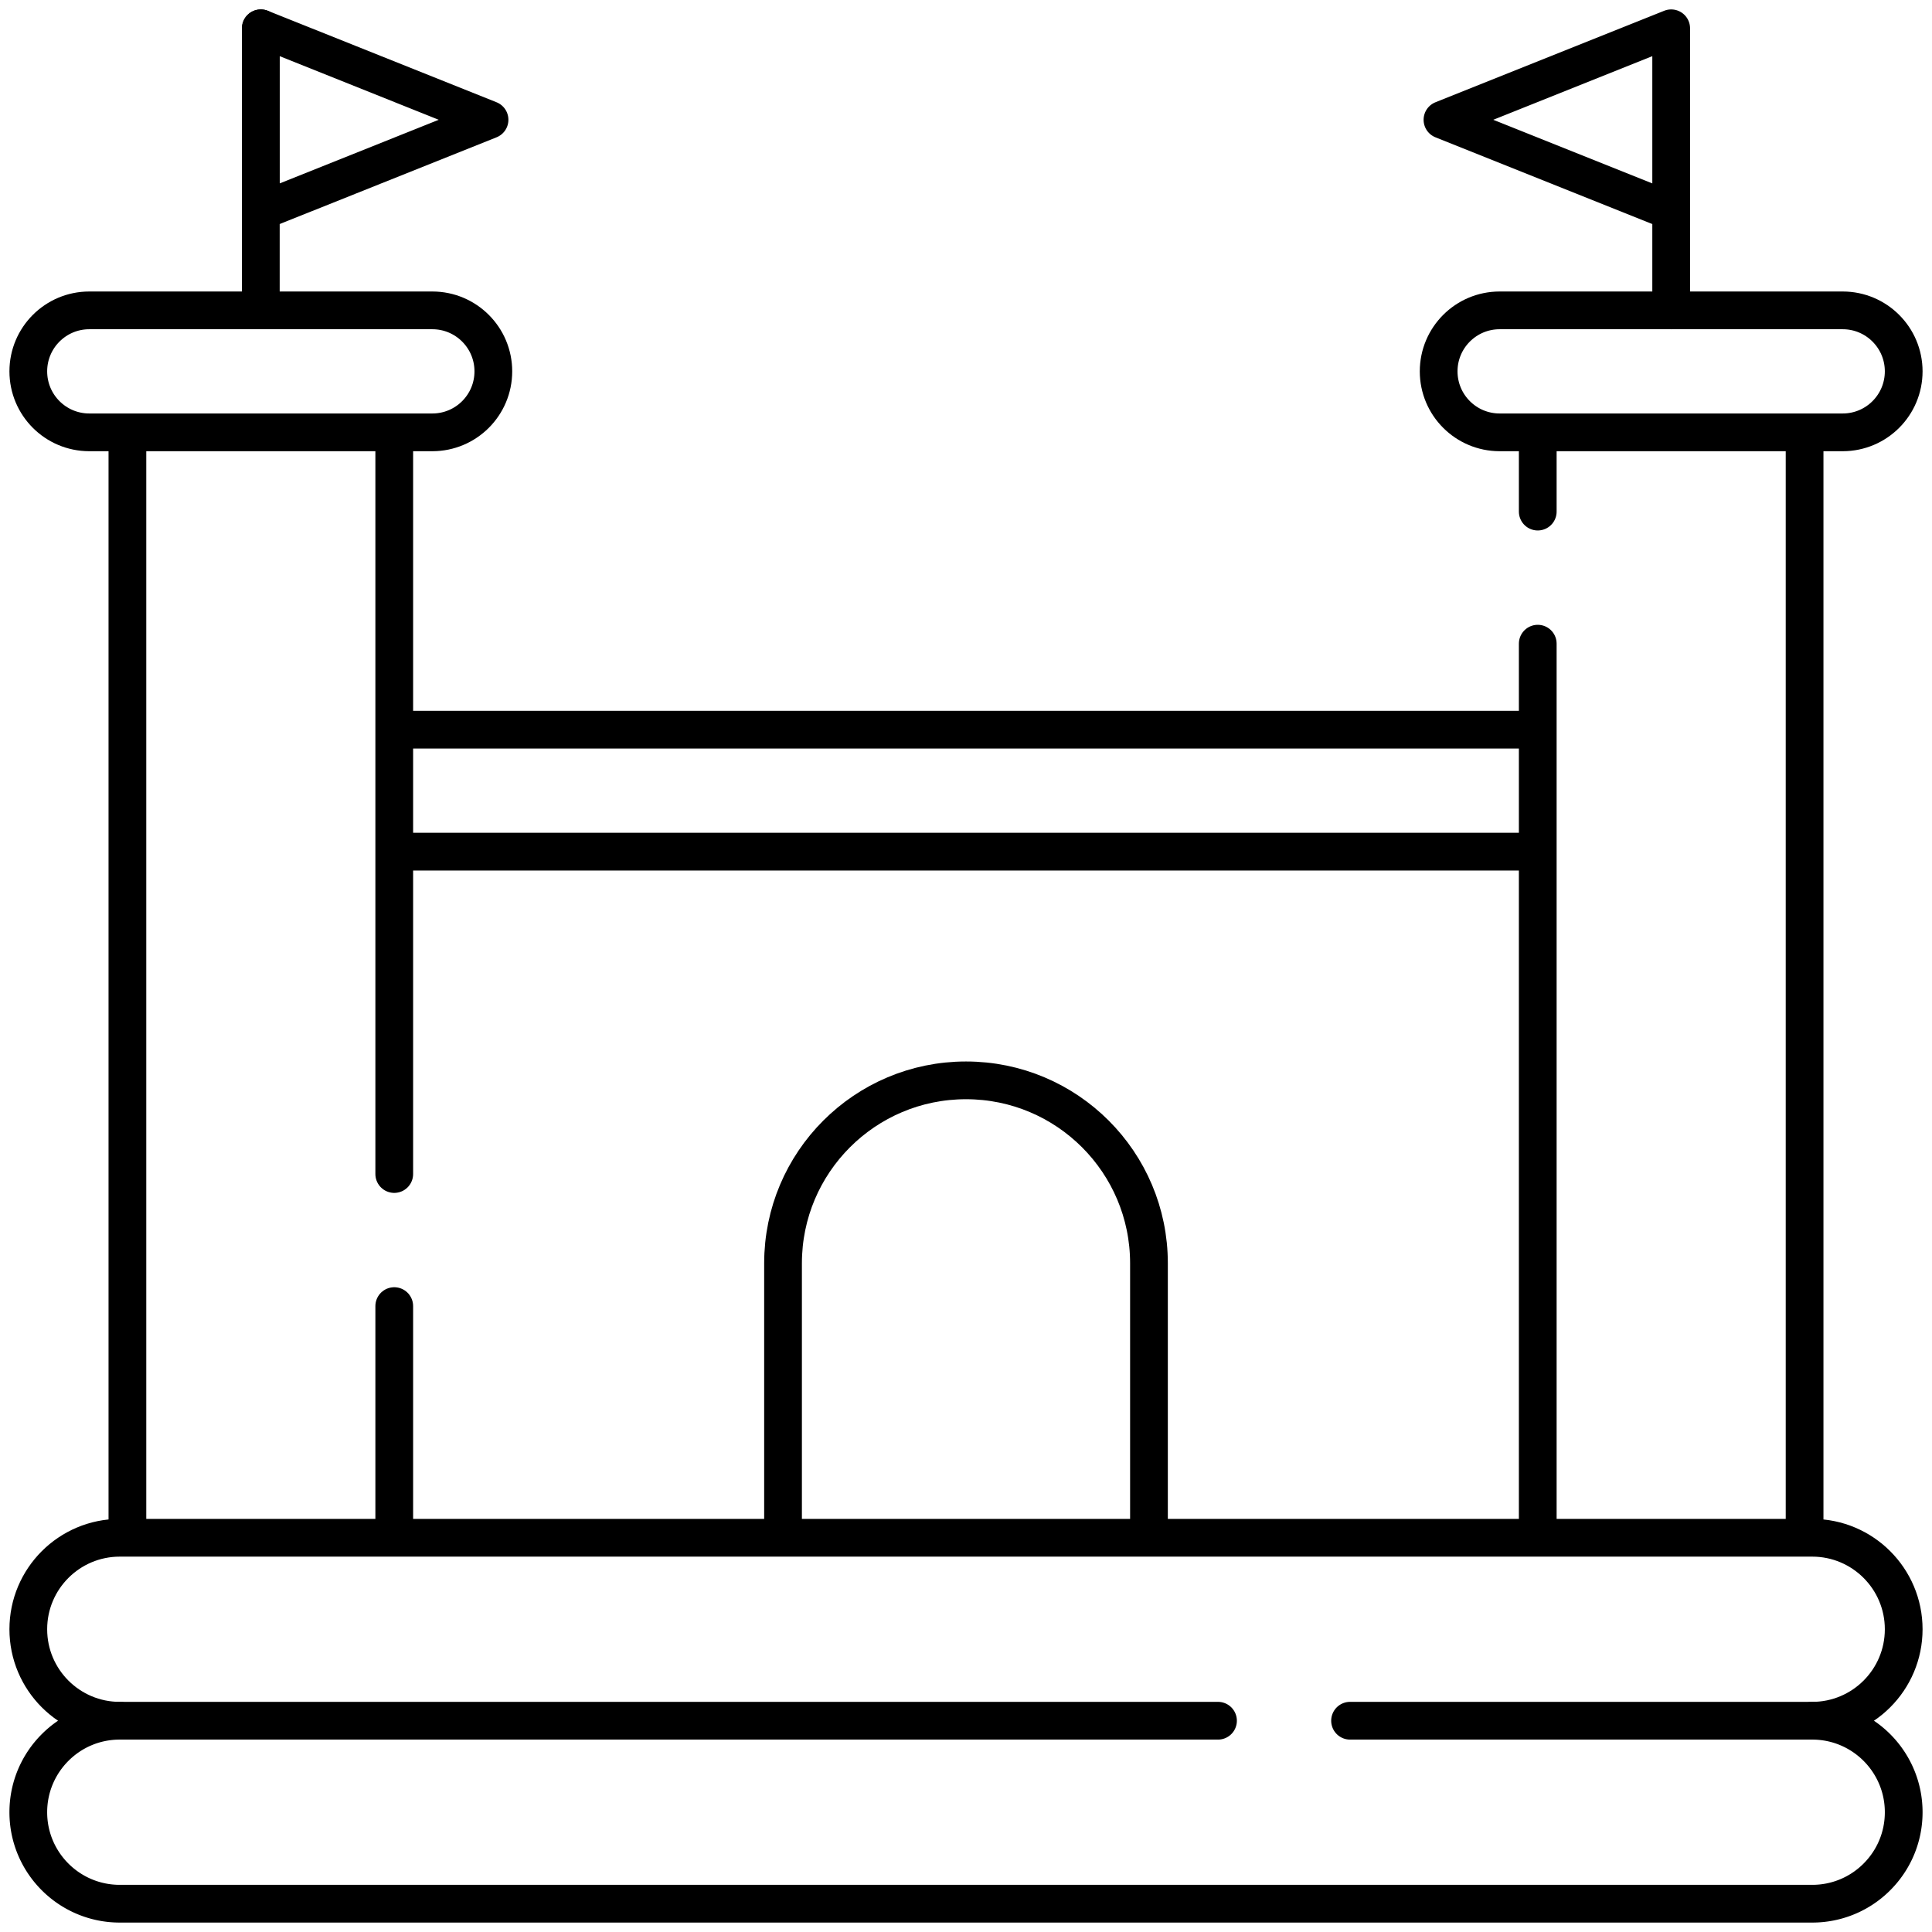
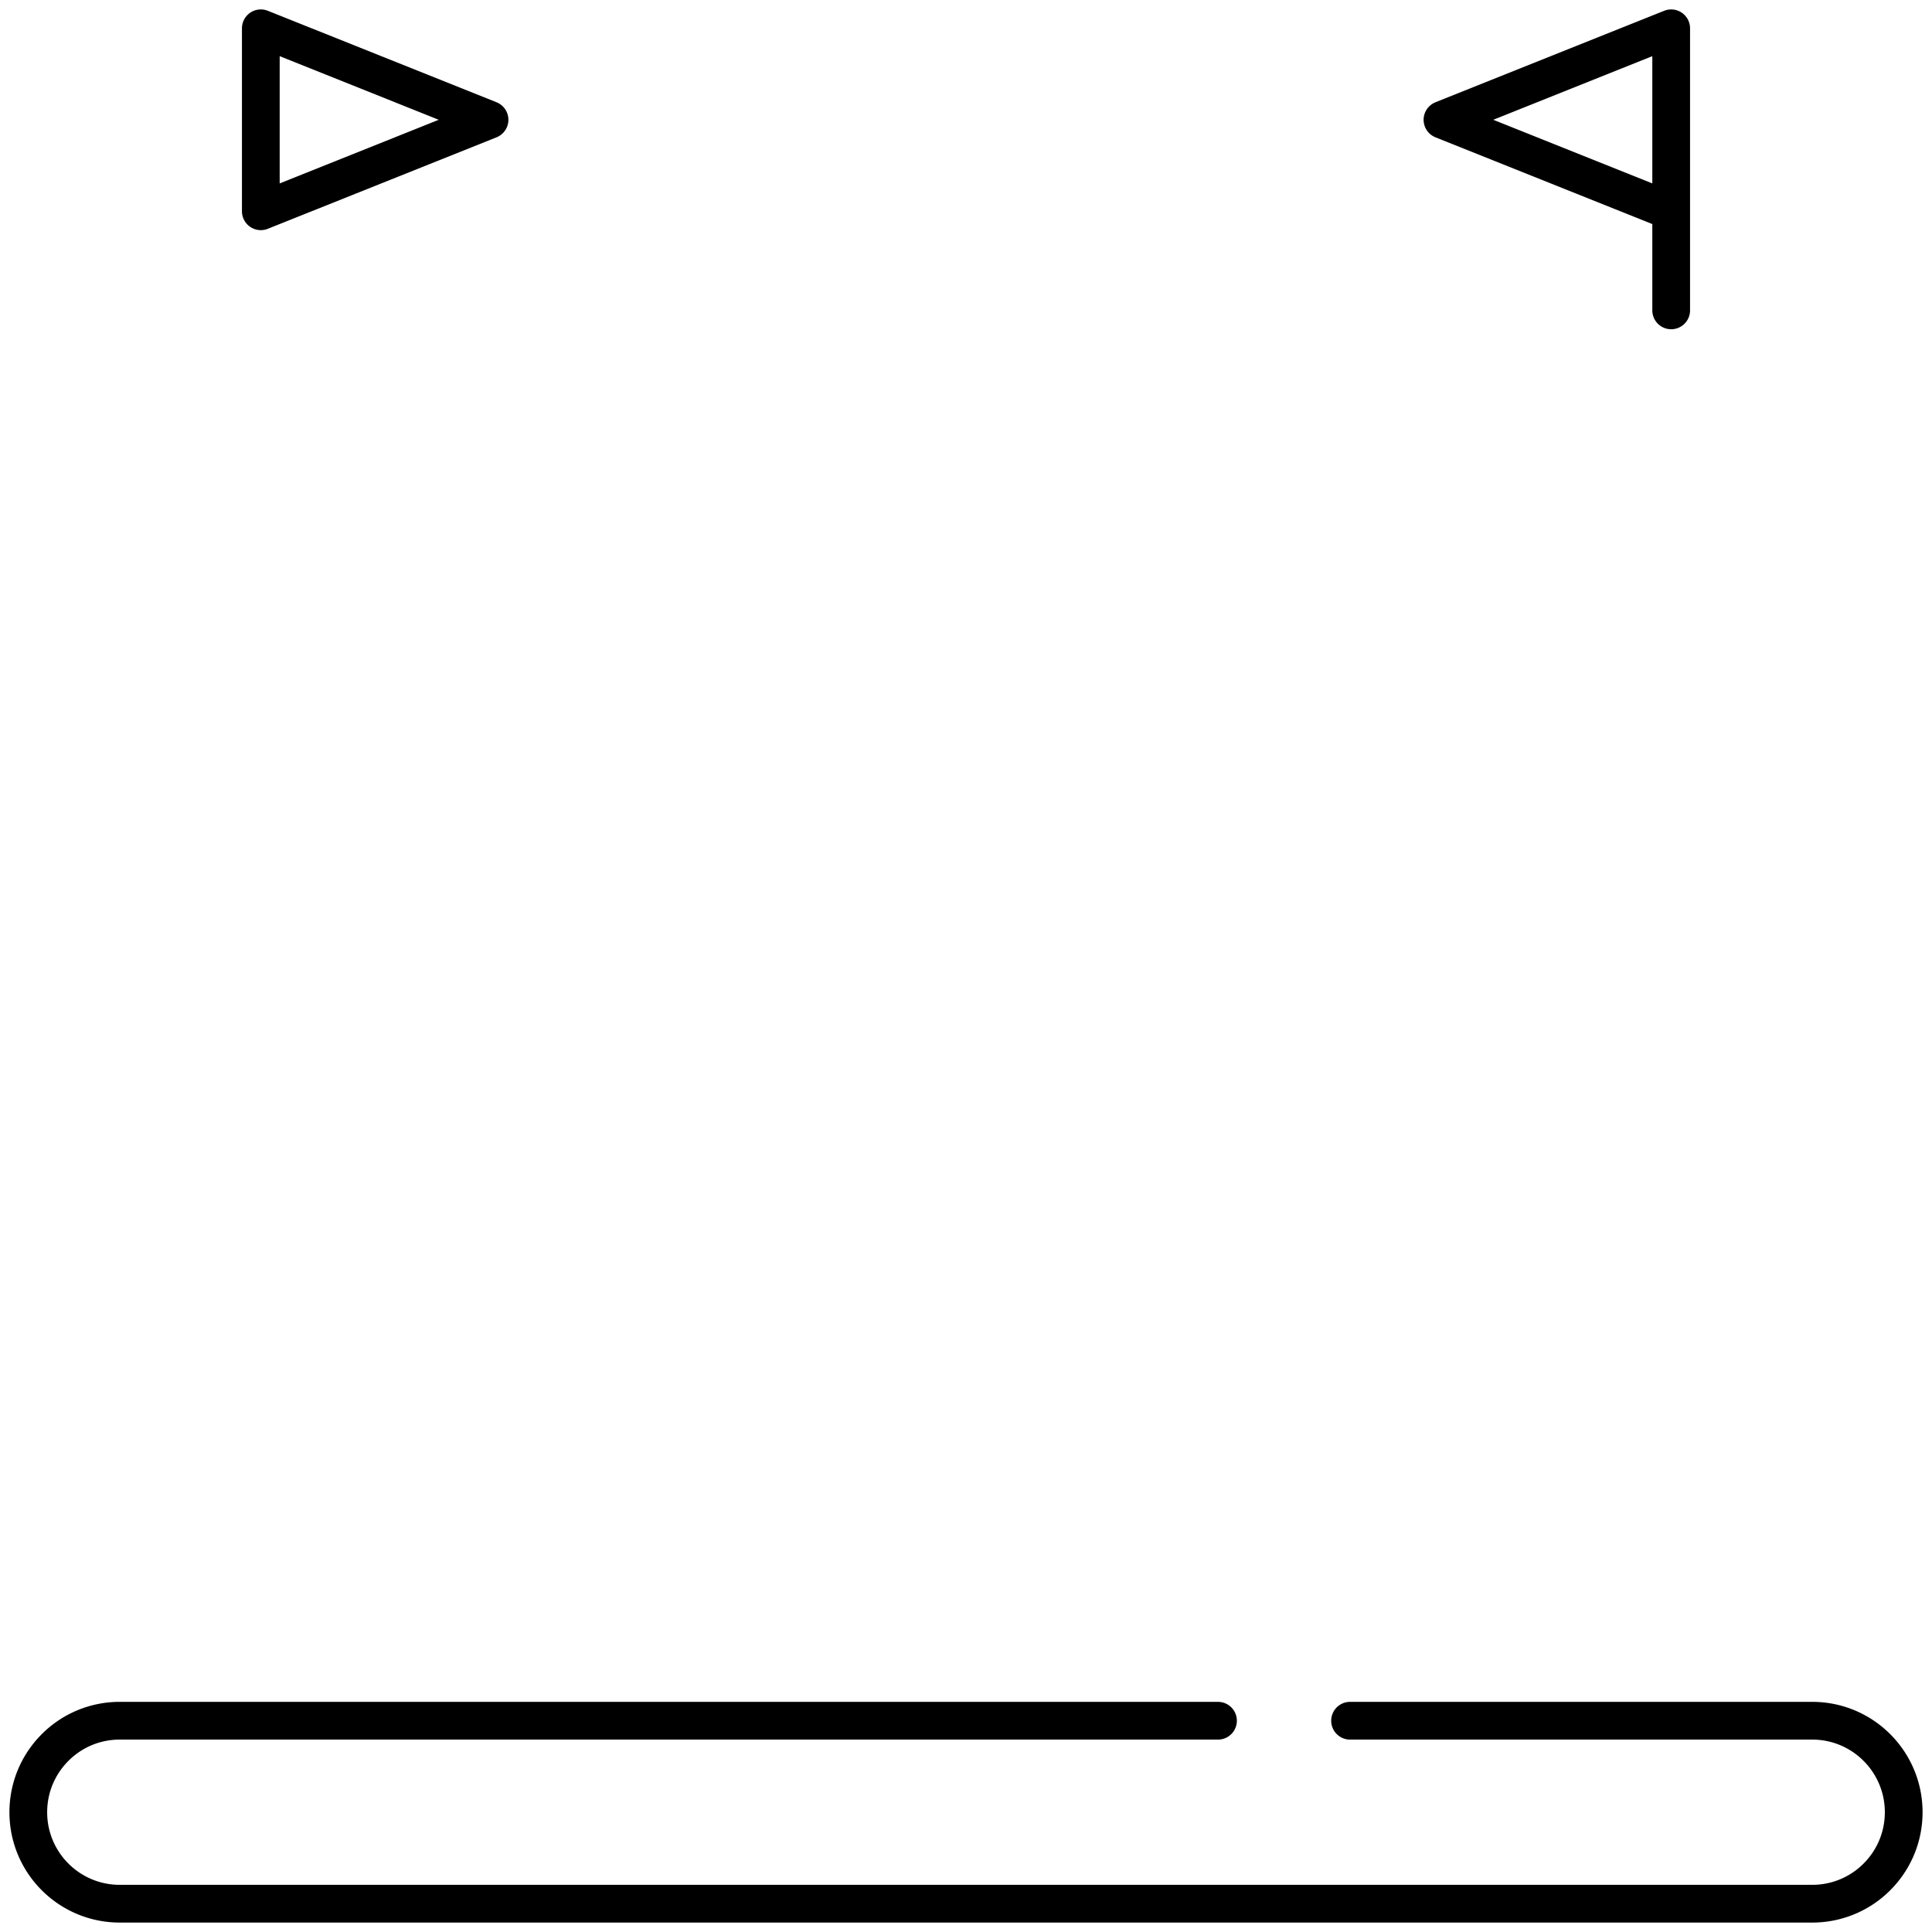
<svg xmlns="http://www.w3.org/2000/svg" version="1.1" width="512" height="512" x="0" y="0" viewBox="0 0 512 512" style="enable-background:new 0 0 512 512" xml:space="preserve">
  <g>
-     <path d="M69.12 82.252V7.5M488.337 114.577h-90.915c-8.926 0-16.163-7.236-16.163-16.163v0c0-8.926 7.236-16.163 16.163-16.163h90.915c8.926 0 16.163 7.236 16.163 16.163v0c0 8.927-7.236 16.163-16.163 16.163zM114.577 114.577H23.663c-8.926 0-16.163-7.236-16.163-16.163v0c0-8.926 7.236-16.163 16.163-16.163h90.915c8.926 0 16.163 7.236 16.163 16.163v0c-.001 8.927-7.237 16.163-16.164 16.163zM104.476 193.37h303.048M407.524 225.695H104.476M33.764 407.524V114.577M104.48 407.52v-61.39M104.48 311.13V114.58M478.236 407.524V114.577M407.52 407.52V170.58M407.52 135.58v-21M304.488 407.524v-72.732c0-26.779-21.709-48.488-48.488-48.488s-48.488 21.709-48.488 48.488v72.732M31.744 456.012c-13.39 0-24.244-10.854-24.244-24.244v0c0-13.39 10.854-24.244 24.244-24.244h448.512c13.39 0 24.244 10.854 24.244 24.244v0c0 13.39-10.854 24.244-24.244 24.244" style="stroke-width: 10; stroke-linecap: round; stroke-linejoin: round; stroke-miterlimit: 10;" fill="none" stroke="#000000" stroke-width="10" stroke-linecap="round" stroke-linejoin="round" stroke-miterlimit="10" data-original="#000000" />
    <path d="M357.78 456.01h122.48c13.39 0 24.24 10.86 24.24 24.25 0 6.7-2.71 12.76-7.1 17.14a24.127 24.127 0 0 1-17.14 7.1H31.74c-13.39 0-24.24-10.85-24.24-24.24 0-6.7 2.71-12.76 7.1-17.15 4.38-4.39 10.44-7.1 17.14-7.1h291.04M69.12 55.988V7.5l60.61 24.244zM442.88 82.252V7.5M442.88 55.988V7.5l-60.61 24.244z" style="stroke-width: 10; stroke-linecap: round; stroke-linejoin: round; stroke-miterlimit: 10;" fill="none" stroke="#000000" stroke-width="10" stroke-linecap="round" stroke-linejoin="round" stroke-miterlimit="10" data-original="#000000" />
  </g>
</svg>